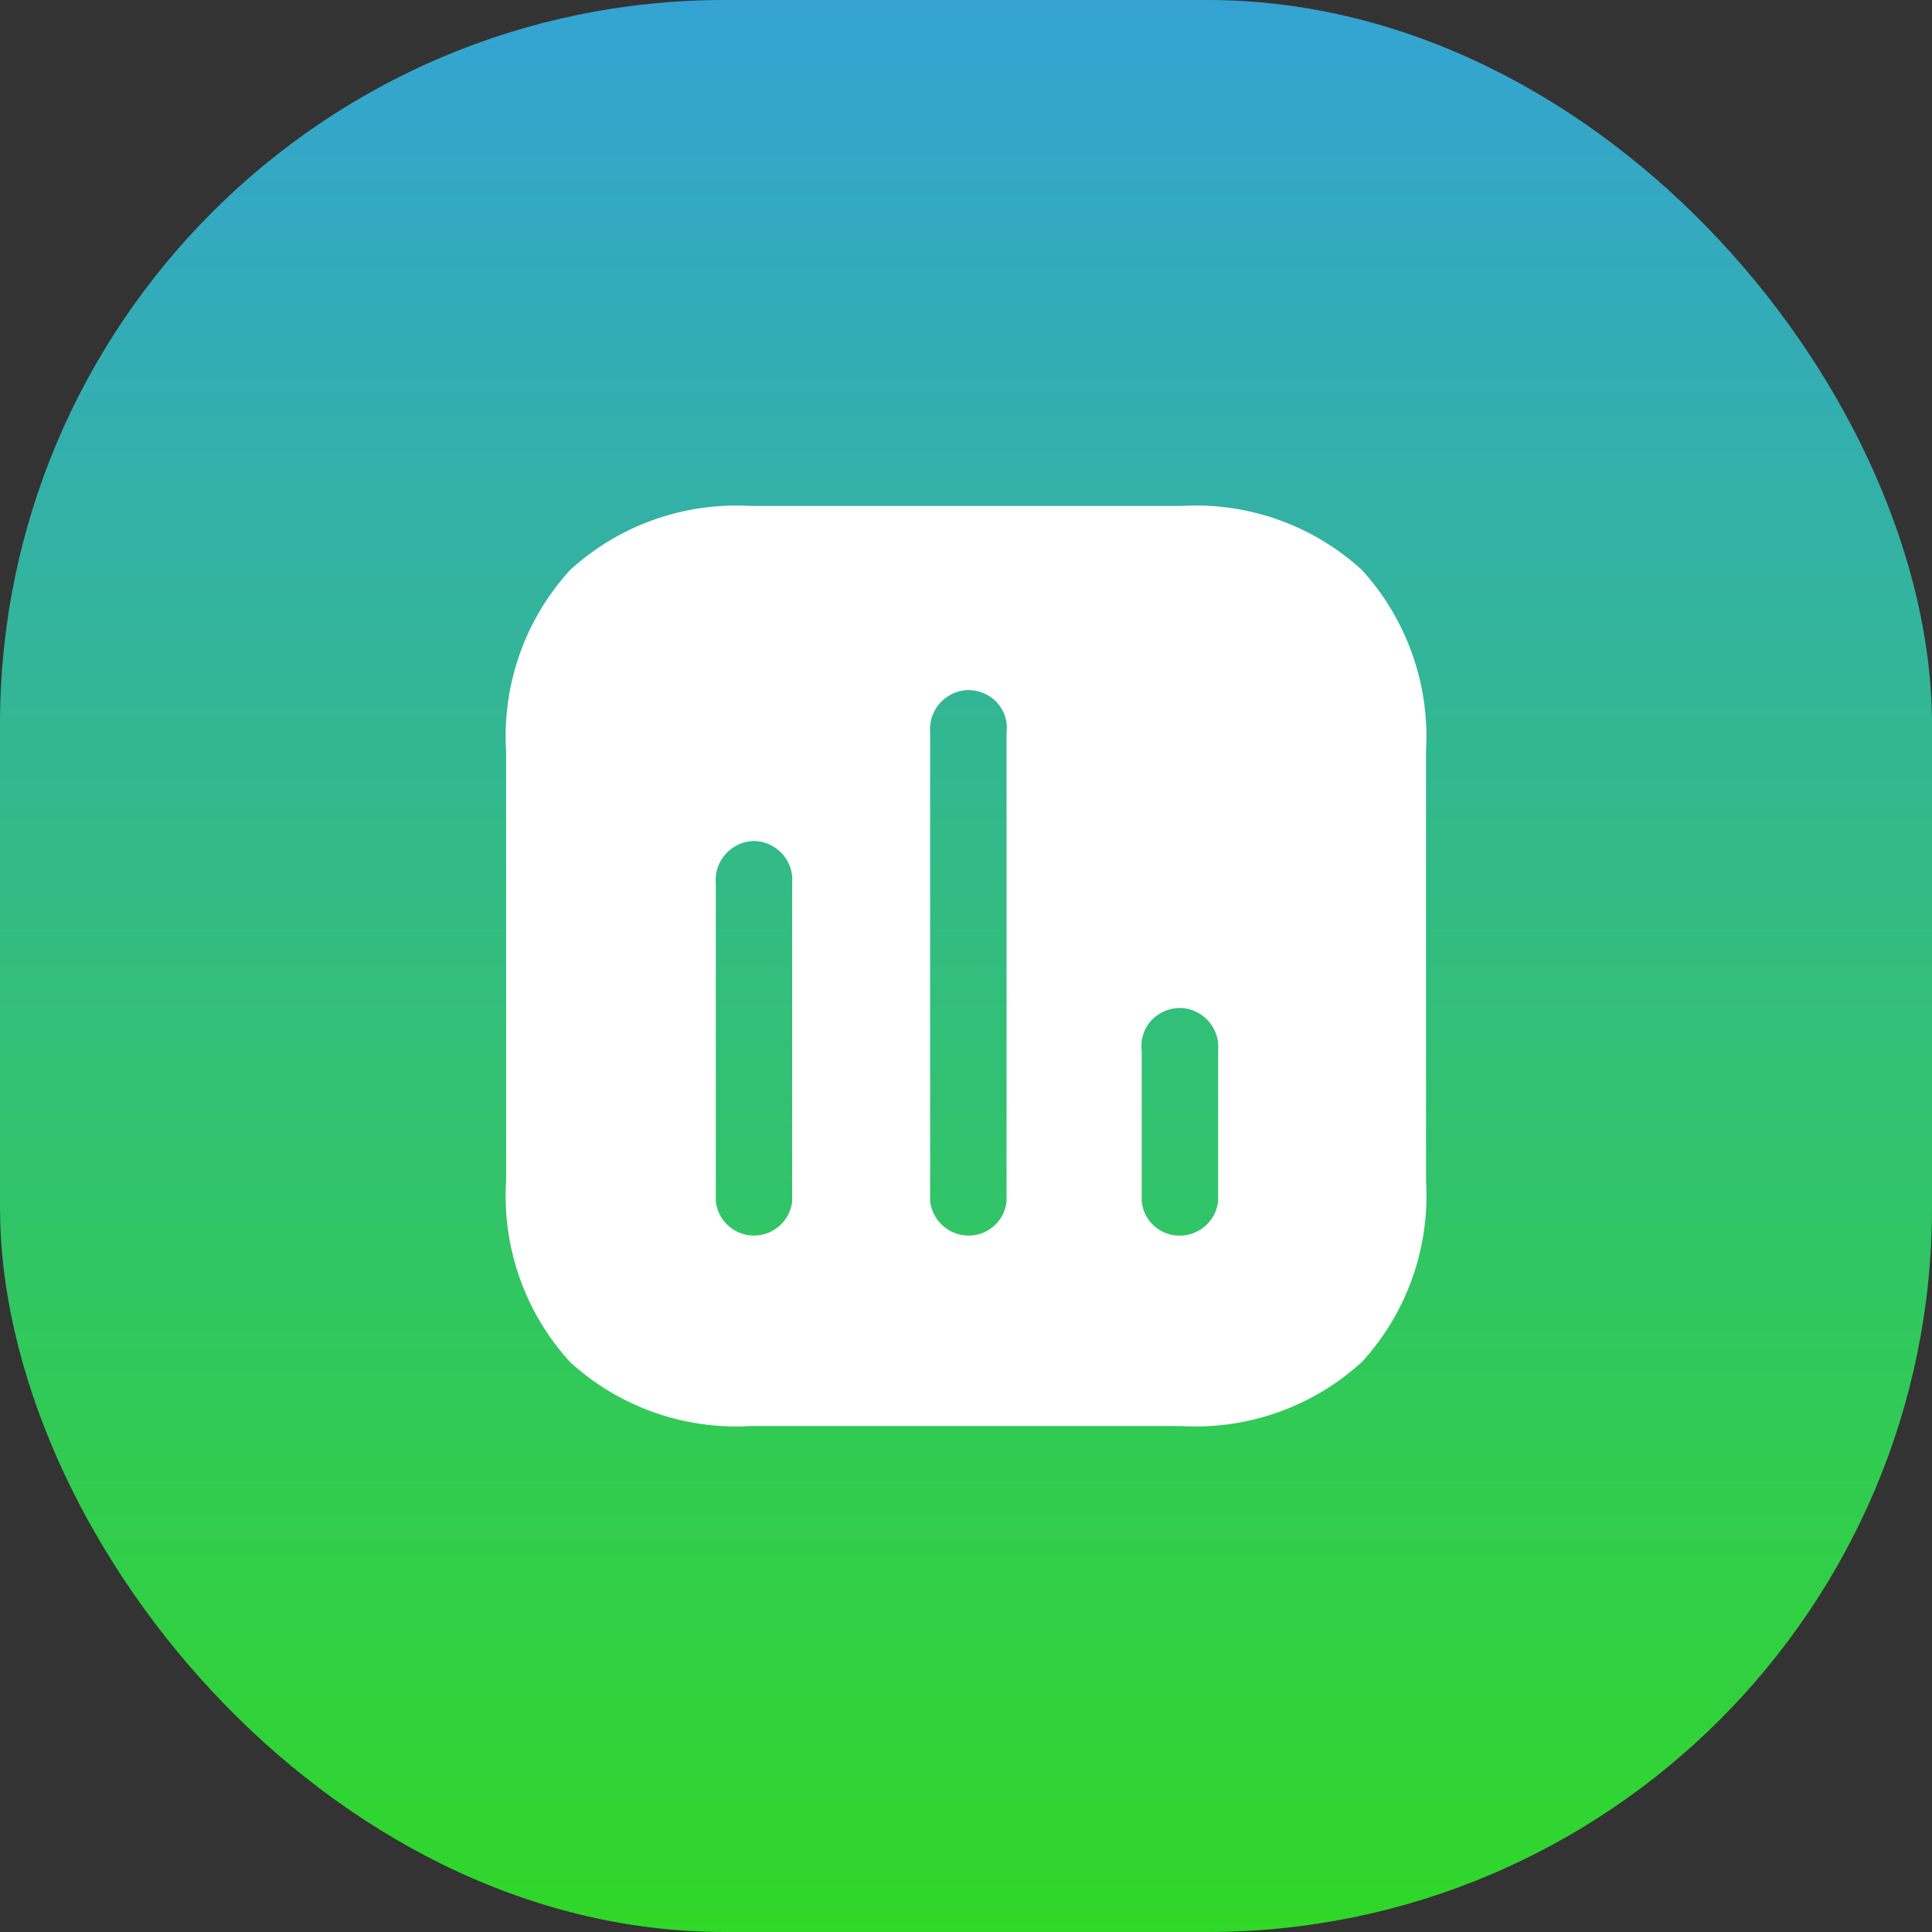
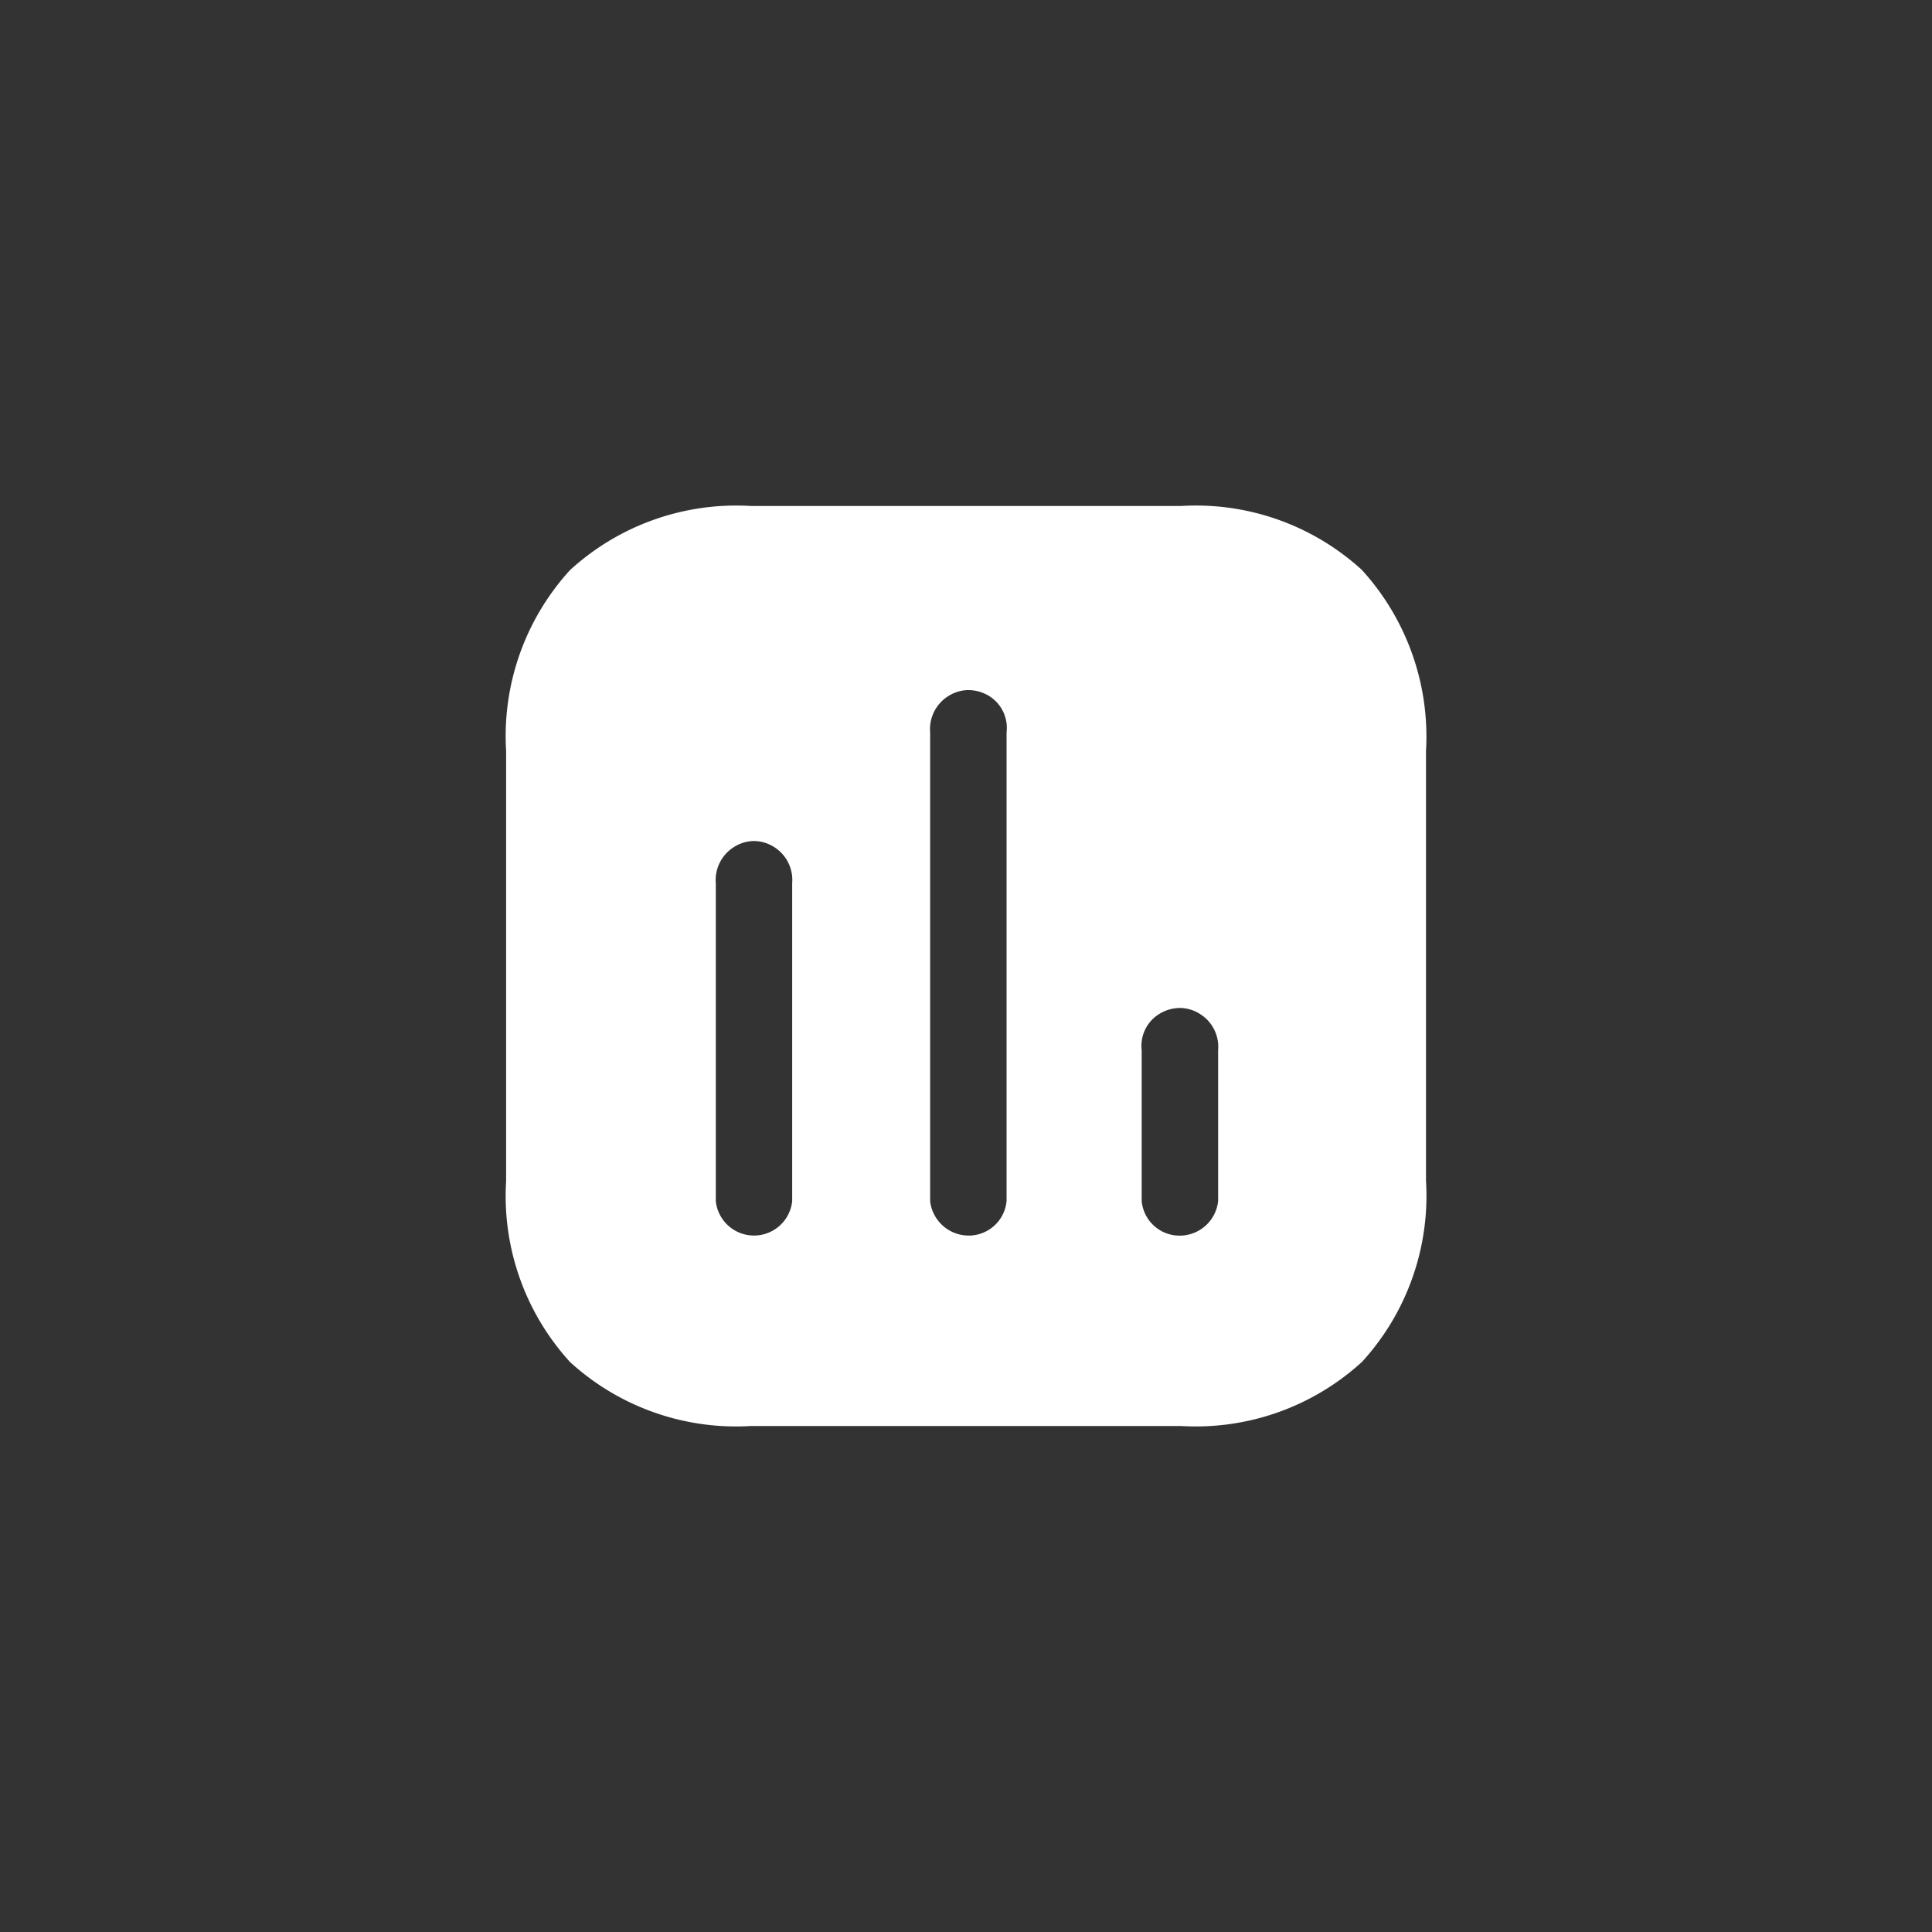
<svg xmlns="http://www.w3.org/2000/svg" id="icon1" width="32" height="32" viewBox="0 0 32 32">
  <rect x="0" y="0" width="32" height="32" fill="#333333" stroke="none" />
  <defs>
    <linearGradient id="linear-gradient" x1="0.5" x2="0.5" y2="1" gradientUnits="objectBoundingBox">
      <stop offset="0" stop-color="#34a3d4" />
      <stop offset="1" stop-color="#30d827" />
    </linearGradient>
  </defs>
-   <rect id="Rectangle" width="32" height="32" rx="12" fill="url(#linear-gradient)" />
  <g id="Chart" transform="translate(8.381 8.381)">
    <path id="Shape" d="M11.176,15.238H4.061a4.078,4.078,0,0,1-3-1.059,4.078,4.078,0,0,1-1.059-3V4.061a4.078,4.078,0,0,1,1.059-3A4.078,4.078,0,0,1,4.061,0h7.115a4.073,4.073,0,0,1,3,1.059,4.1,4.1,0,0,1,1.062,3v7.116a4.077,4.077,0,0,1-1.059,3A4.079,4.079,0,0,1,11.176,15.238Zm-.015-6.924a.659.659,0,0,0-.342.1.619.619,0,0,0-.29.6v2.5a.63.63,0,0,0,.633.571.641.641,0,0,0,.633-.571v-2.5a.641.641,0,0,0-.3-.6A.628.628,0,0,0,11.161,8.314Zm-3.5-5.265a.628.628,0,0,0-.336.1.646.646,0,0,0-.3.6v7.764a.643.643,0,0,0,.633.571.63.63,0,0,0,.633-.571V3.749A.621.621,0,0,0,8,3.146.663.663,0,0,0,7.657,3.049Zm-3.551,2.5a.627.627,0,0,0-.335.1.645.645,0,0,0-.3.6v5.265a.636.636,0,0,0,1.265,0V6.248a.644.644,0,0,0-.3-.6A.627.627,0,0,0,4.106,5.549Z" fill="#fff" />
  </g>
</svg>